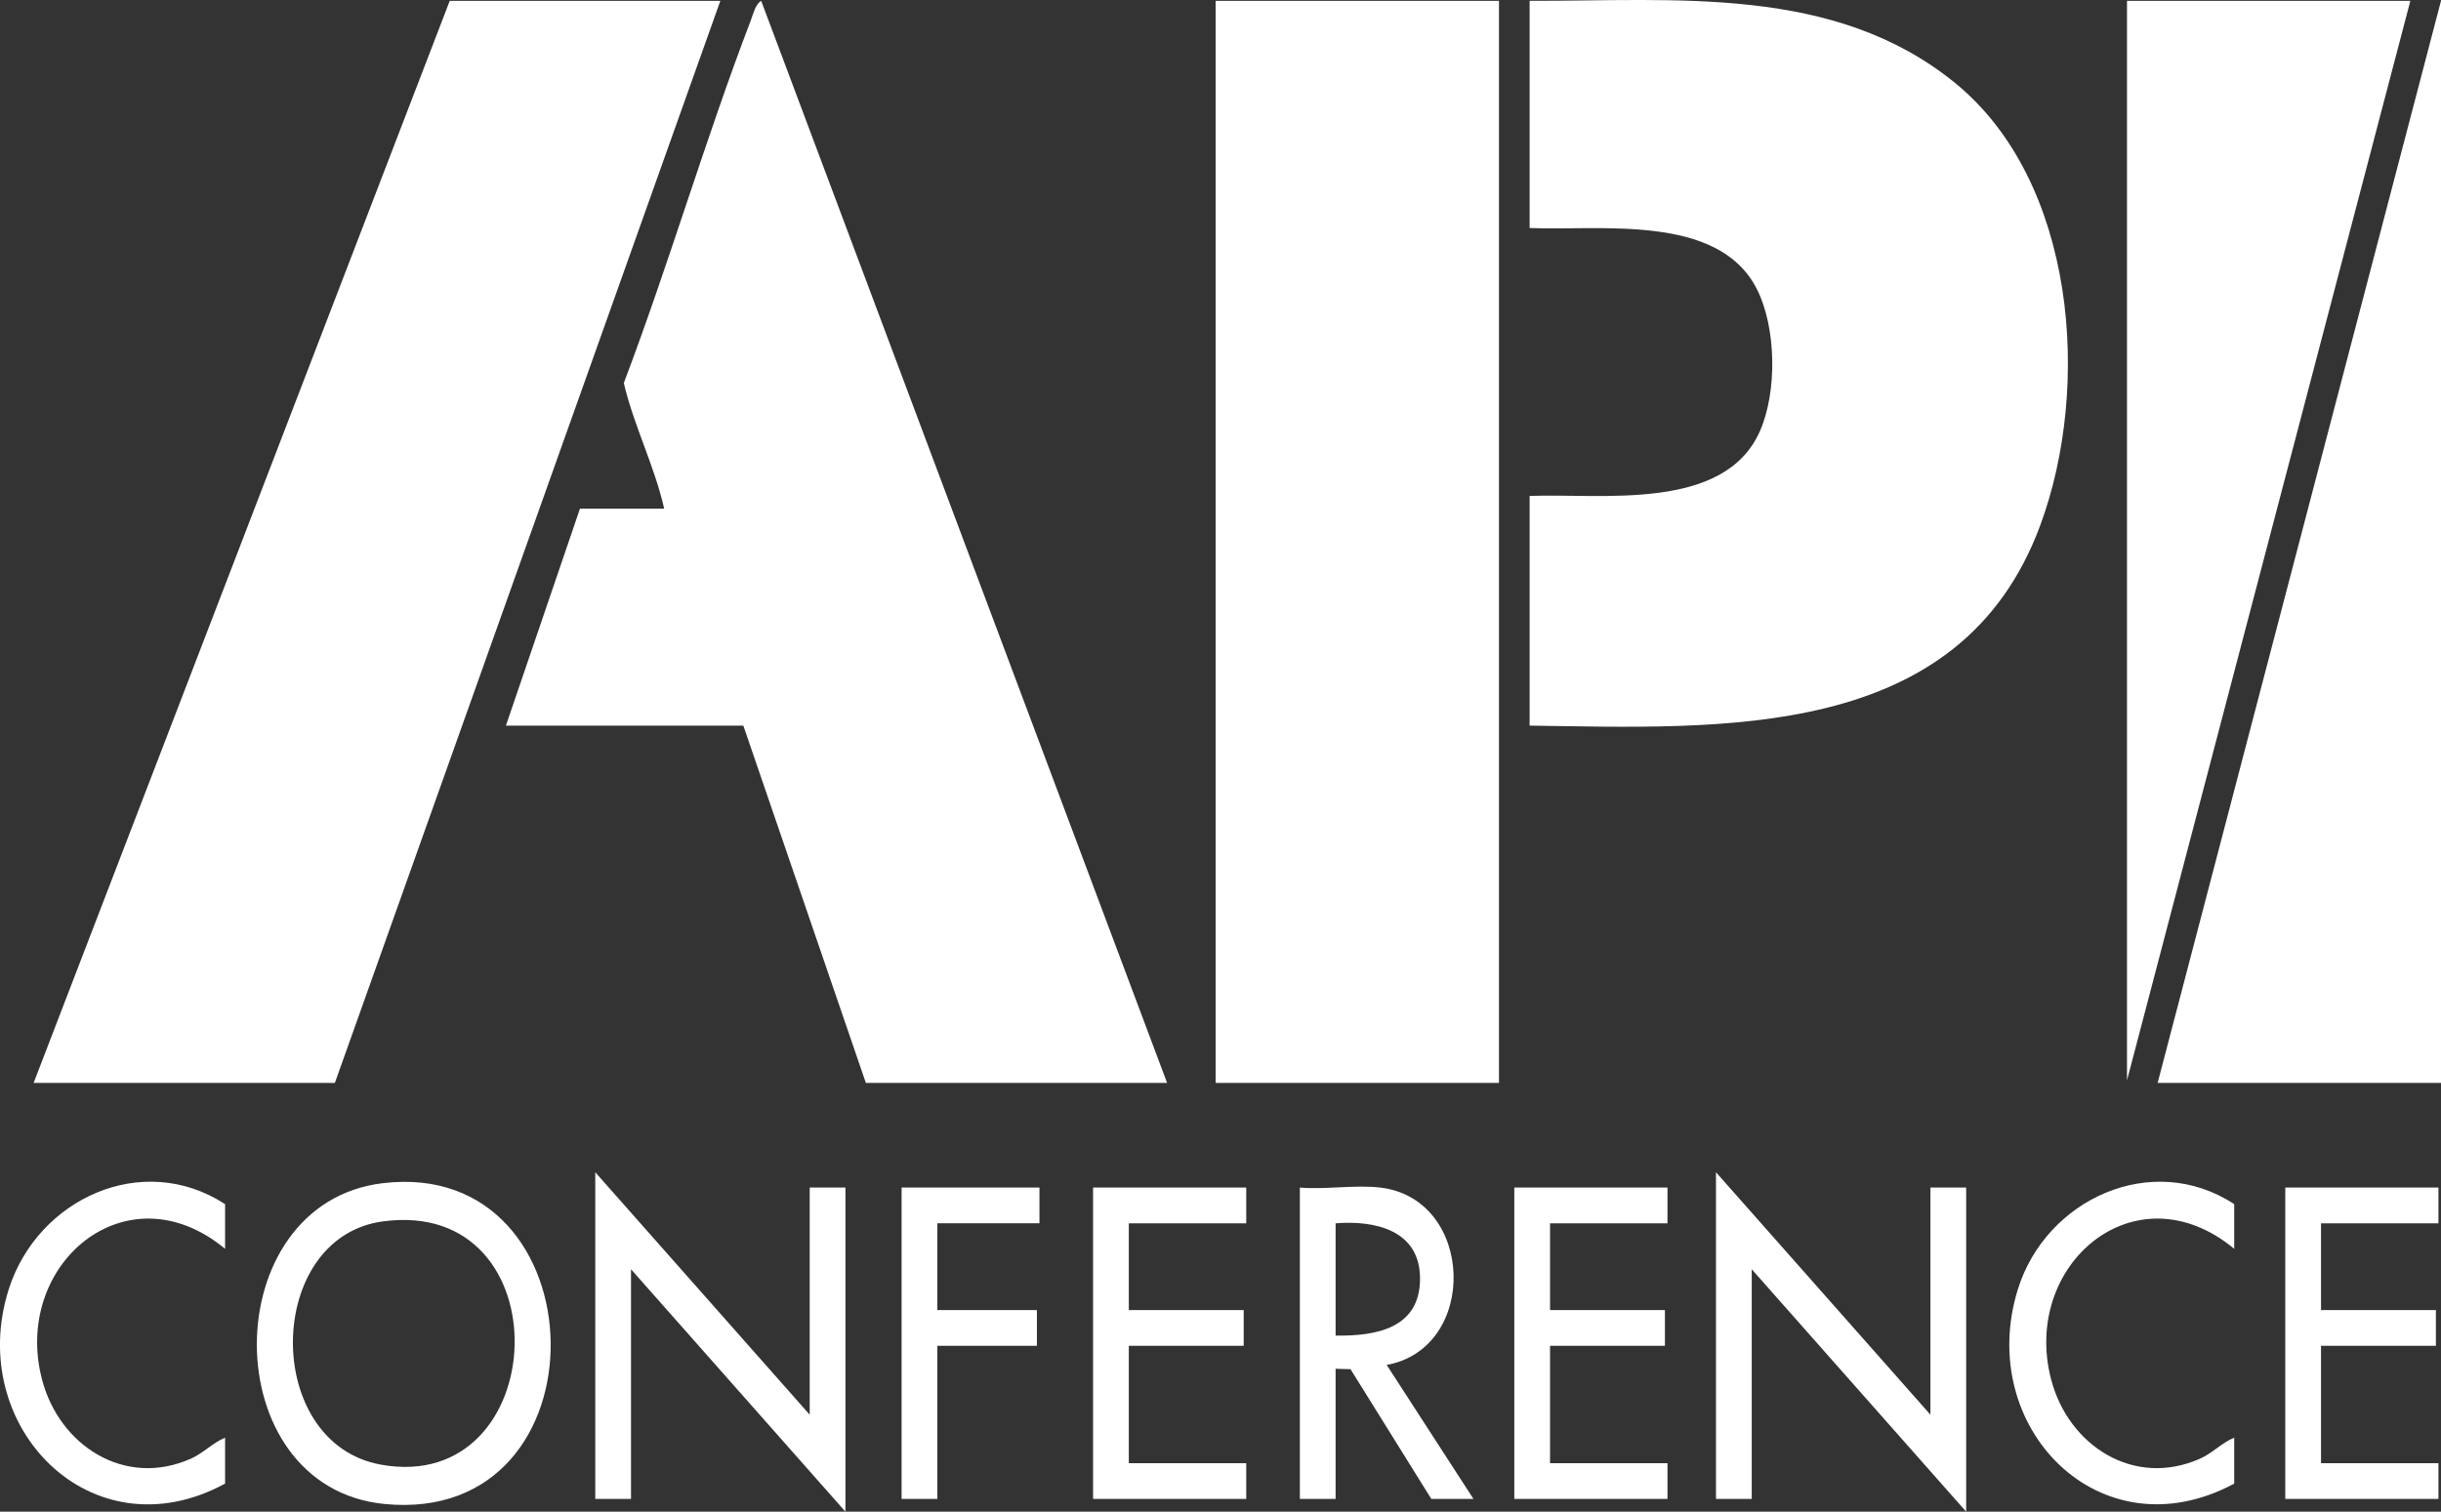
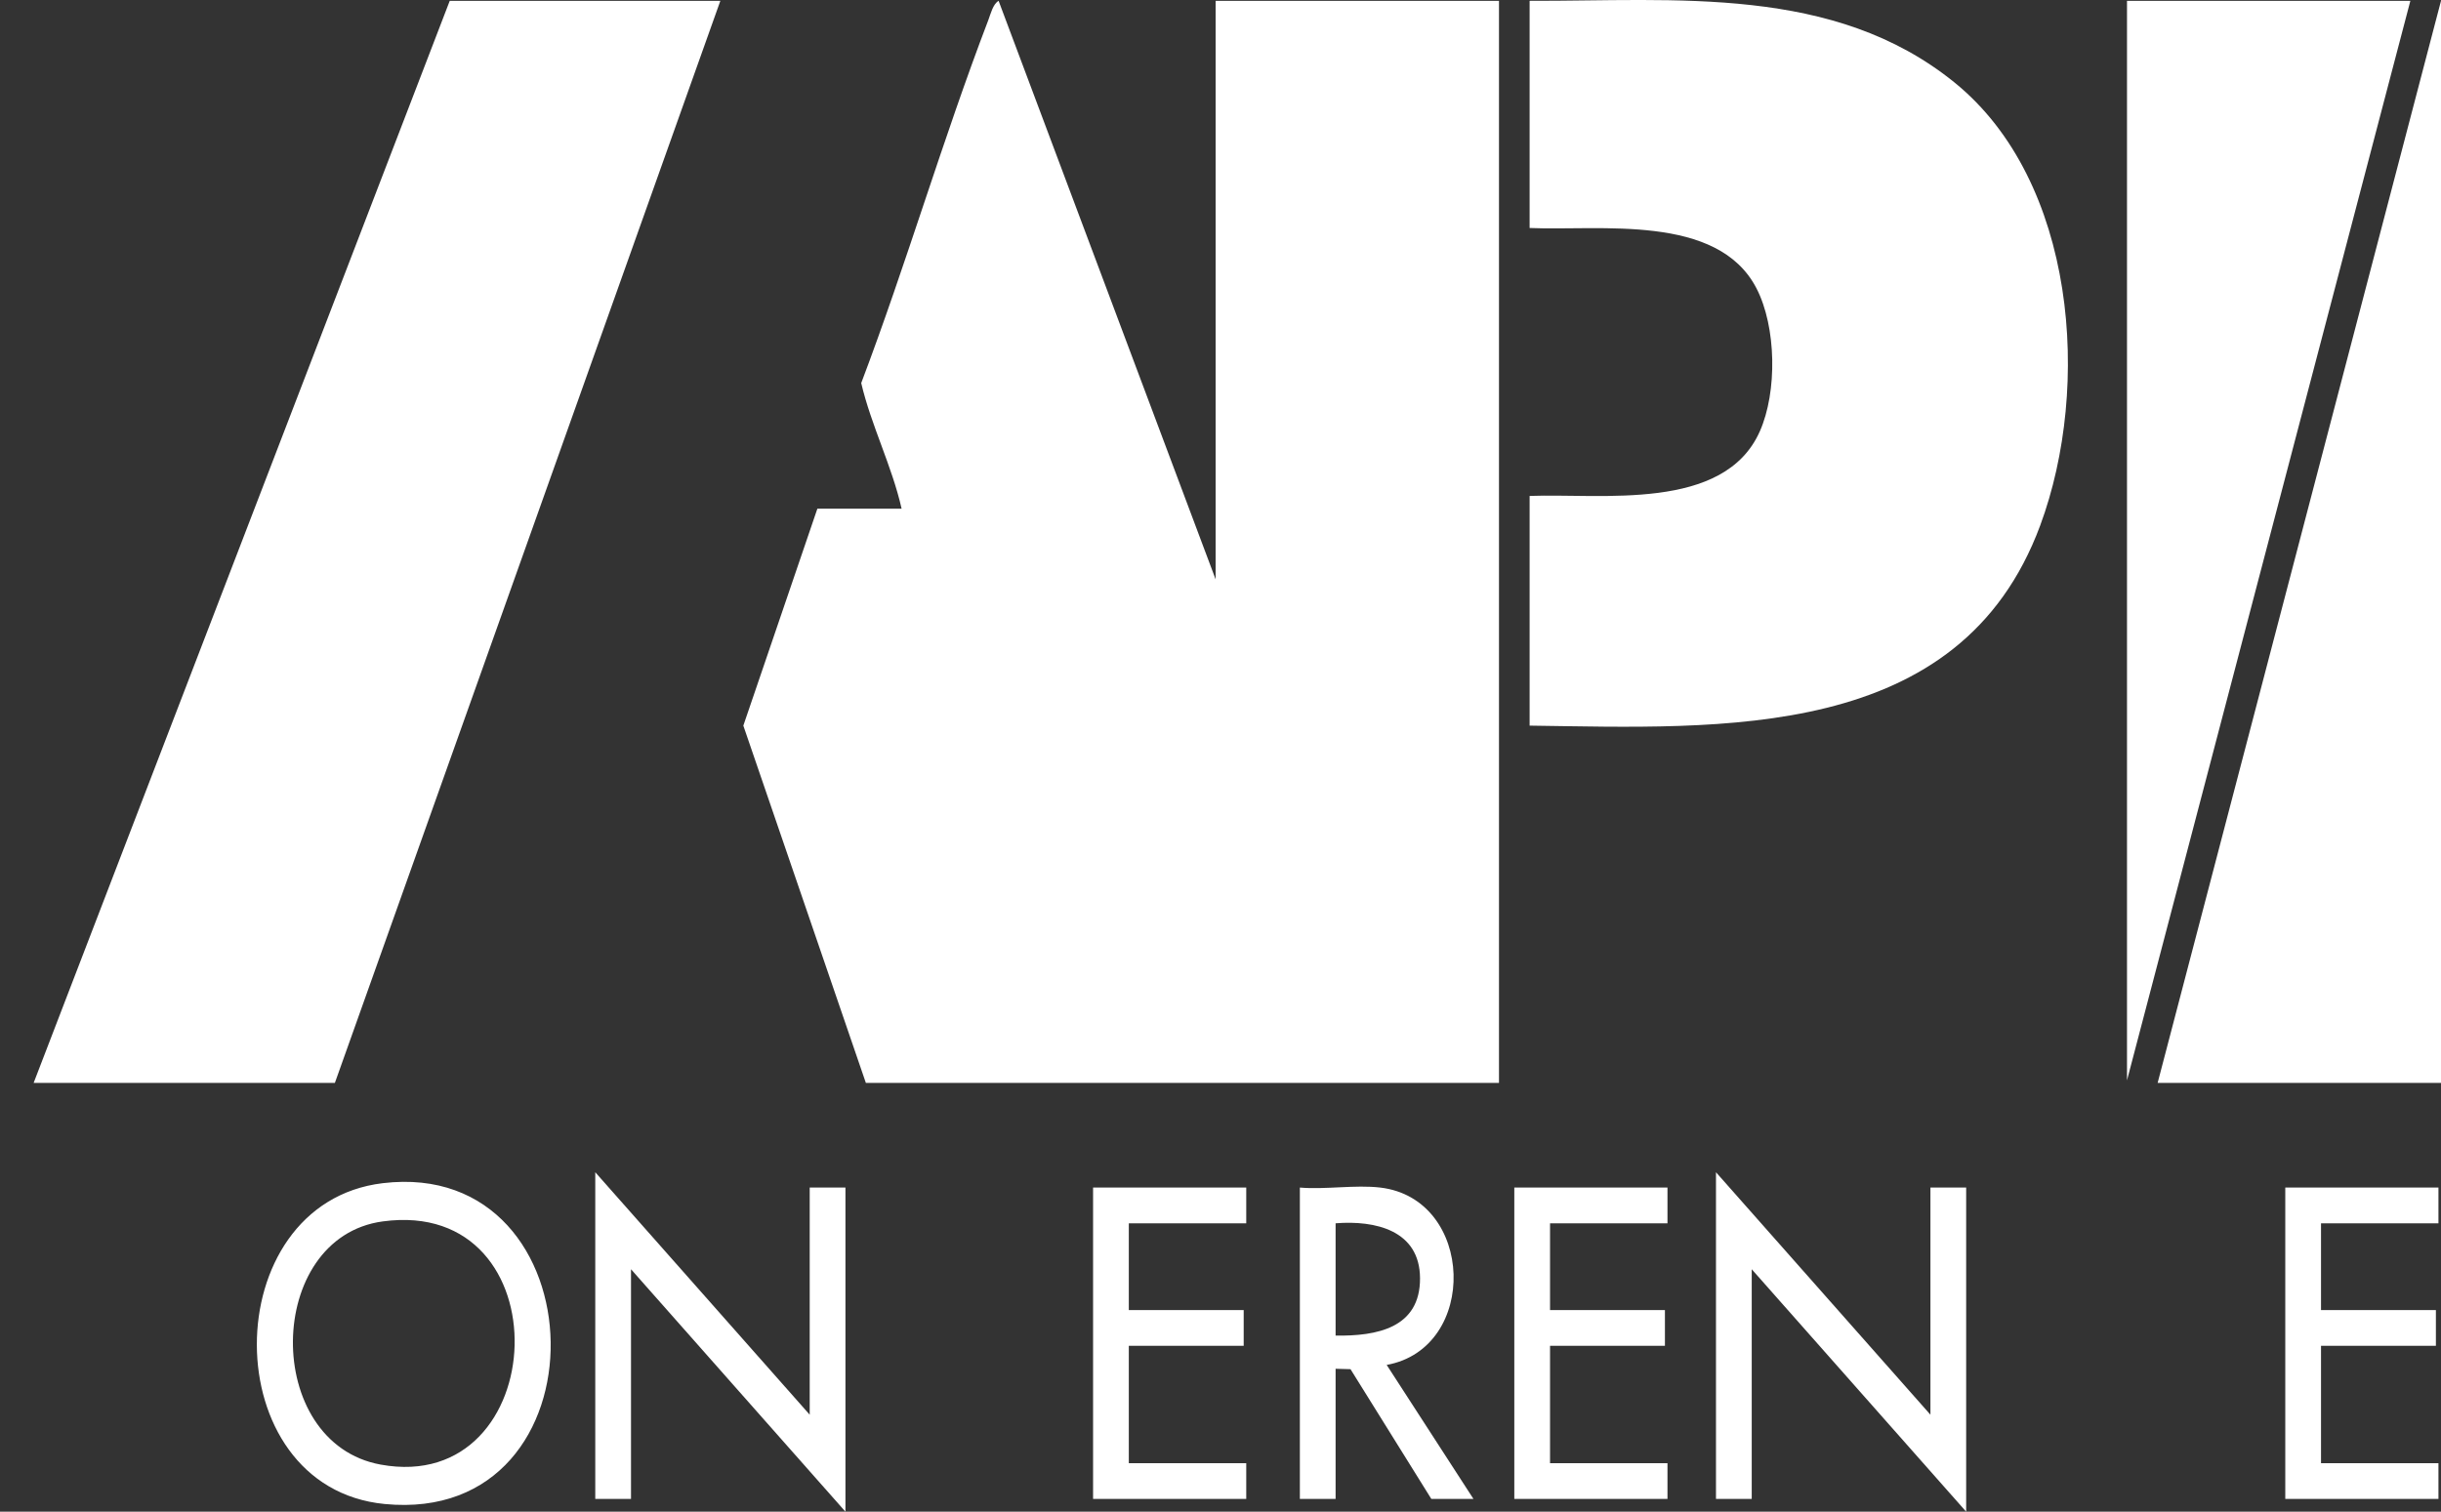
<svg xmlns="http://www.w3.org/2000/svg" id="Calque_2" data-name="Calque 2" viewBox="0 0 956.17 592.32">
  <rect x="0" y="0" width="956.17" height="592.32" fill="#333333" stroke="none" />
  <defs>
    <style>.cls-1{fill:#fff}</style>
  </defs>
  <g id="Calque_1-2" data-name="Calque 1">
    <g id="nuctPB">
-       <path d="M956.17 424.32h-111l111-424v424zm-12-424-111 423V.32h111zm-345 284v-90c28.04-1.08 76.17 6.3 90.18-25.32 6.88-15.52 6.5-40.92-1.32-56.03-15.22-29.44-61.38-22.44-88.86-23.64V.32c57.21.16 119.15-6.34 166.47 32.03 47.59 38.59 53.67 119.1 33.55 173.49-31.43 84.93-124.6 79.5-200.02 78.48Zm-123-284h111v424h-111zm-194 0-151 424h-118l163-424h106zm175 424h-118l-48-140h-93l29-85h33c-3.75-16.64-11.95-32.67-15.82-49.23 17.78-46.94 31.88-95.43 49.81-142.29.91-2.39 1.74-6.12 4-7.48l159.01 424Zm-140 130v-89h14v127l-84-95v90h-14v-128l84 95zm439 0v-89h14v127l-84-95v90h-14v-128l84 95z" class="cls-1" />
+       <path d="M956.17 424.32h-111l111-424v424zm-12-424-111 423V.32h111zm-345 284v-90c28.04-1.08 76.17 6.3 90.18-25.32 6.88-15.52 6.5-40.92-1.32-56.03-15.22-29.44-61.38-22.44-88.86-23.64V.32c57.21.16 119.15-6.34 166.47 32.03 47.59 38.59 53.67 119.1 33.55 173.49-31.43 84.93-124.6 79.5-200.02 78.48Zm-123-284h111v424h-111zm-194 0-151 424h-118l163-424h106zm175 424h-118l-48-140l29-85h33c-3.75-16.64-11.95-32.67-15.82-49.23 17.78-46.94 31.88-95.43 49.81-142.29.91-2.39 1.74-6.12 4-7.48l159.01 424Zm-140 130v-89h14v127l-84-95v90h-14v-128l84 95zm439 0v-89h14v127l-84-95v90h-14v-128l84 95z" class="cls-1" />
      <path d="M149.95 463.6c85.88-10.28 89.23 134.32.73 125.71-66.72-6.49-66.56-117.83-.73-125.71Zm-.02 14.98c-46.28 6.26-47.29 86.82-.81 95.29 67.46 12.3 72.16-104.95.81-95.29Zm390.74-13.26c37.05 4.39 38.67 62.94 2.51 69.49l33.99 52.51h-16.5l-31.66-50.84-5.84-.16v51h-14v-122c9.98.85 21.75-1.16 31.5 0Zm-17.5 58c16.05.24 33.17-2.89 33.07-22.5-.09-18.81-17.61-22.73-33.07-21.5v44Zm-35-58v14h-46v34h45v14h-45v46h46v14h-60v-122h60zm165 0v14h-46v34h45v14h-45v46h46v14h-60v-122h60zm302 0v14h-46v34h45v14h-45v46h46v14h-60v-122h60z" class="cls-1" />
-       <path d="M88.17 489.32c-38.66-32.01-83.49 6.19-71.71 51.21 6.78 25.93 32.43 42.56 58.4 30.98 4.82-2.15 8.46-6.2 13.31-8.19v18C35.85 609.7-13.7 558.9 3.45 505.1c11.26-35.31 52.28-54.36 84.72-33.28v17.5Zm787 0c-38.66-32.01-83.49 6.19-71.71 51.21 6.78 25.93 32.43 42.56 58.4 30.98 4.82-2.15 8.46-6.2 13.31-8.19v18c-52.55 28.22-101.58-22.17-84.72-76.22 10.99-35.23 52.55-54.38 84.72-33.28v17.5Zm-468-24v14h-40v34h39v14h-39v60h-14v-122h54z" class="cls-1" />
    </g>
  </g>
</svg>